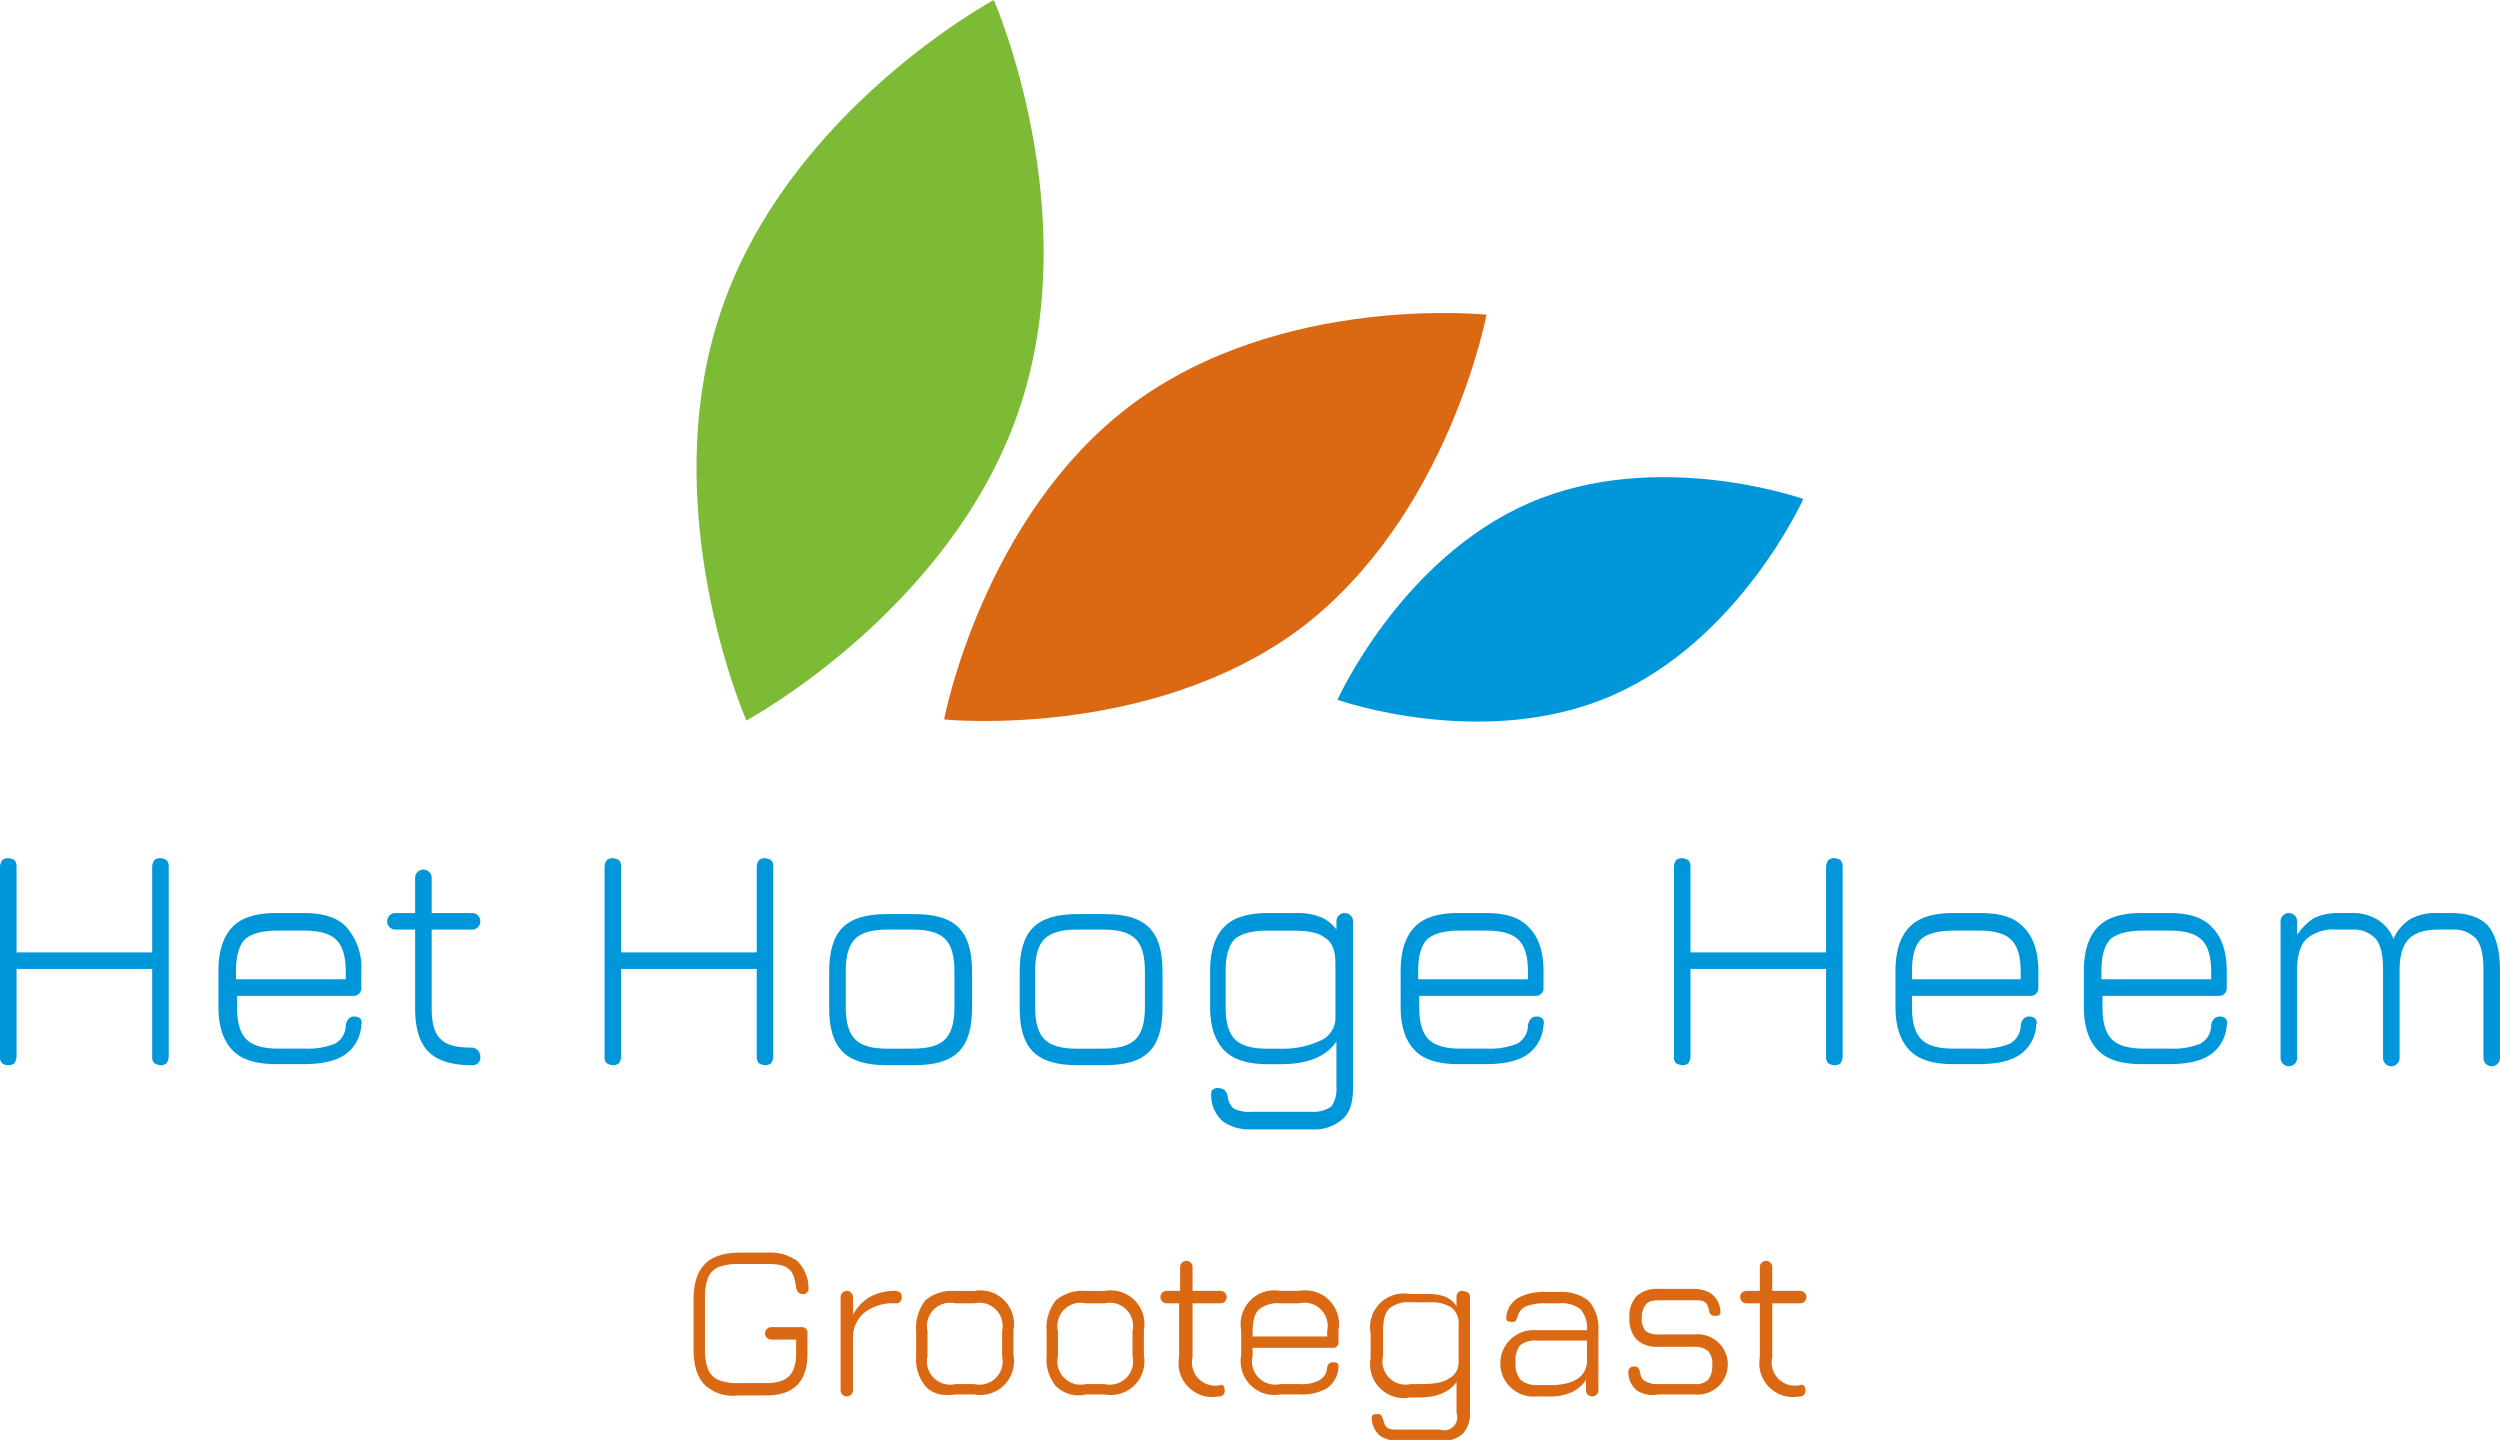
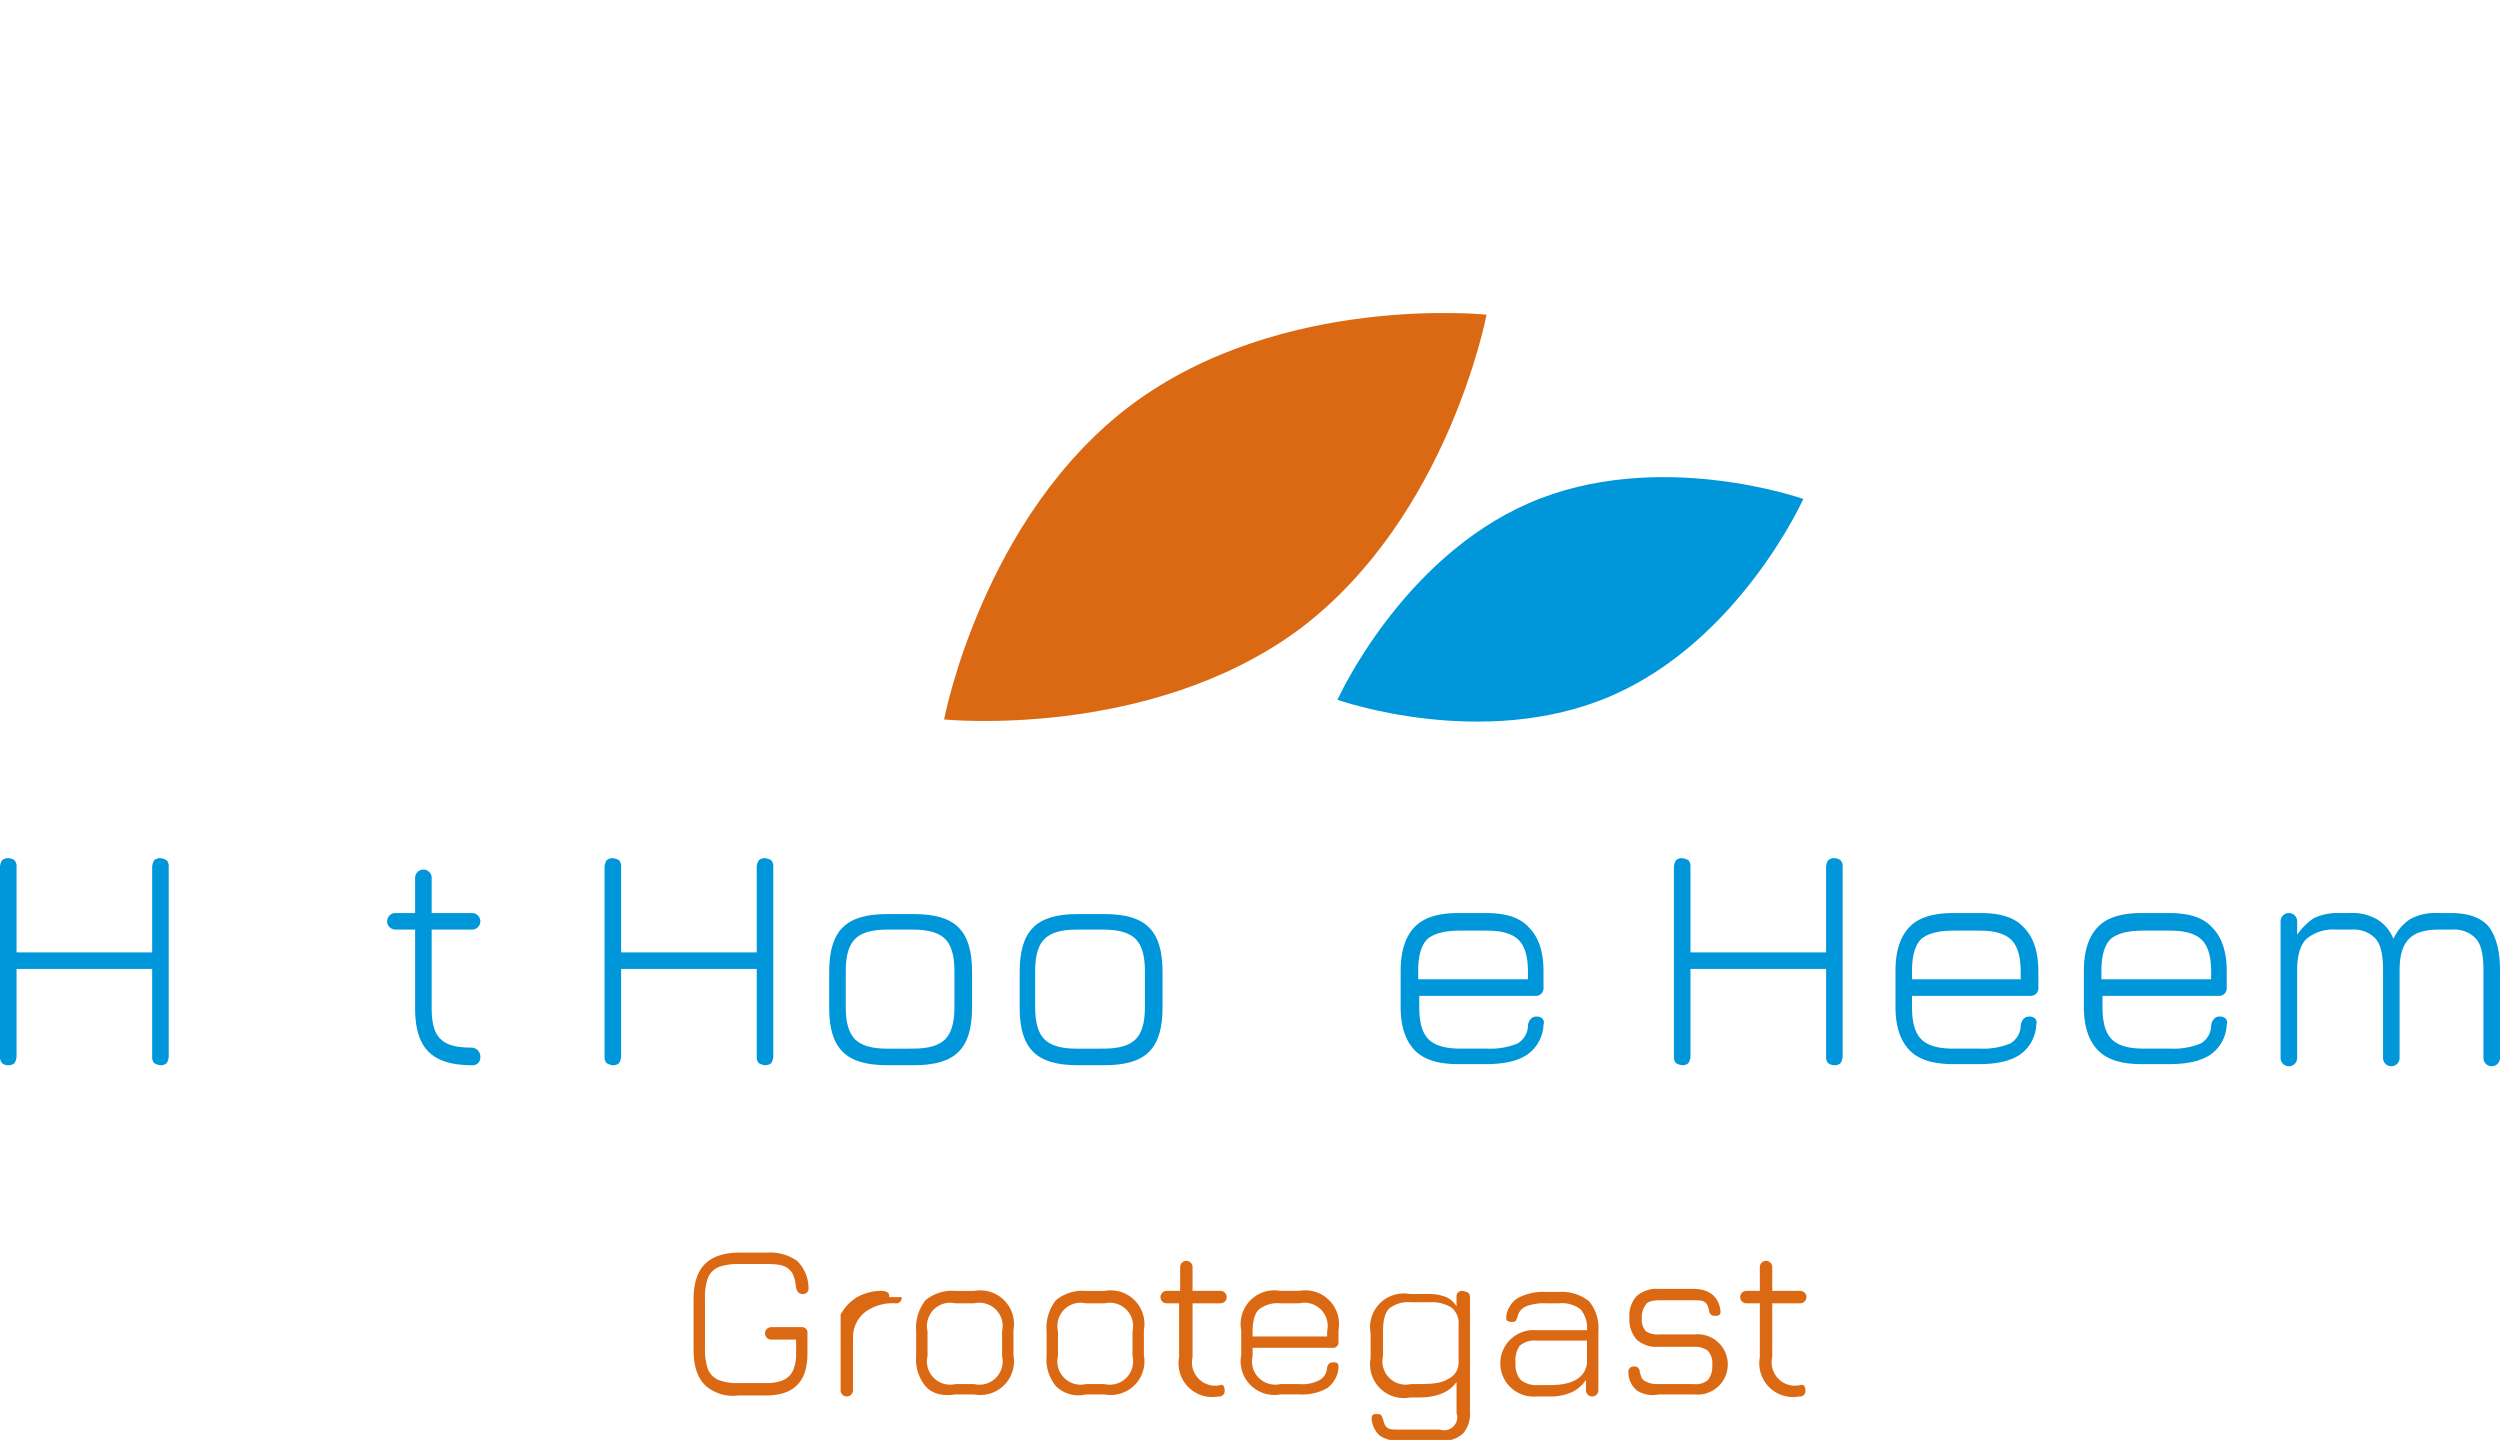
<svg xmlns="http://www.w3.org/2000/svg" width="380.5" height="219.162" viewBox="0 0 380.5 219.162">
  <defs>
    <clipPath id="clip-path">
      <rect id="Rectangle_1" data-name="Rectangle 1" width="380.5" height="219.162" />
    </clipPath>
  </defs>
  <g id="logo" transform="translate(-1.3 -0.7)">
    <g id="Group_1" data-name="Group 1" transform="translate(1.3 0.7)" clip-path="url(#clip-path)">
      <path id="Path_1" data-name="Path 1" d="M92.5,92.8s5.83-30.881,28.518-47.9c22.846-17.016,54.042-13.707,54.042-13.707s-5.83,30.881-28.518,47.9C123.7,95.951,92.5,92.8,92.5,92.8" transform="translate(51.192 16.703)" fill="#db6913" />
    </g>
    <g id="Group_2" data-name="Group 2" transform="translate(1.3 0.7)" clip-path="url(#clip-path)">
      <path id="Path_2" data-name="Path 2" d="M201.4,50.113s-9.611,21.428-29.148,29.936-41.753.63-41.753.63,9.611-21.428,29.148-29.936,41.753-.63,41.753-.63" transform="translate(73.064 25.829)" fill="#0097da" />
    </g>
    <g id="Group_3" data-name="Group 3" transform="translate(1.3 0.7)" clip-path="url(#clip-path)">
-       <path id="Path_3" data-name="Path 3" d="M113.83.7S82.791,17.4,72.392,47.81c-10.4,30.251,3.781,62.55,3.781,62.55s31.039-16.7,41.437-47.11C128.01,33,113.83.7,113.83.7" transform="translate(37.425 -0.7)" fill="#7dba36" />
-     </g>
+       </g>
    <g id="Group_4" data-name="Group 4" transform="translate(1.3 0.7)" clip-path="url(#clip-path)">
      <path id="Path_4" data-name="Path 4" d="M70.033,141.867c-1.1-1.1-1.733-2.836-1.733-5.357v-7.72c0-2.521.63-4.254,1.733-5.357s2.836-1.733,5.357-1.733h4.1a7.188,7.188,0,0,1,4.569,1.26,5.85,5.85,0,0,1,1.733,4.1.836.836,0,0,1-.945.945q-.709,0-.945-.945c-.158-1.418-.473-2.363-1.1-2.836-.63-.63-1.733-.788-3.466-.788h-4.1a8.851,8.851,0,0,0-3.151.473,3.071,3.071,0,0,0-1.576,1.576,8.279,8.279,0,0,0-.473,3.151v7.72a8.851,8.851,0,0,0,.473,3.151,3.072,3.072,0,0,0,1.576,1.576,7.749,7.749,0,0,0,3.151.473h4.1a6.278,6.278,0,0,0,2.678-.473,3.092,3.092,0,0,0,1.418-1.418,6.278,6.278,0,0,0,.473-2.678v-2.048H80.117a.945.945,0,0,1,0-1.891h4.569a.836.836,0,0,1,.945.945v2.994c0,2.206-.473,3.781-1.576,4.884s-2.678,1.576-4.884,1.576h-4.1a6.307,6.307,0,0,1-5.042-1.576" transform="translate(37.263 68.944)" fill="#db6913" />
    </g>
    <g id="Group_5" data-name="Group 5" transform="translate(1.3 0.7)" clip-path="url(#clip-path)">
-       <path id="Path_5" data-name="Path 5" d="M91.8,126.345a.836.836,0,0,1-.945.945,7.057,7.057,0,0,0-4.727,1.418,4.892,4.892,0,0,0-1.733,3.939v7.878a.945.945,0,1,1-1.891,0v-14.18a.945.945,0,1,1,1.891,0v2.678a6.875,6.875,0,0,1,2.521-2.678,7.675,7.675,0,0,1,3.939-.945c.788.158.945.315.945.945" transform="translate(45.436 71.074)" fill="#db6913" />
+       <path id="Path_5" data-name="Path 5" d="M91.8,126.345a.836.836,0,0,1-.945.945,7.057,7.057,0,0,0-4.727,1.418,4.892,4.892,0,0,0-1.733,3.939v7.878a.945.945,0,1,1-1.891,0v-14.18v2.678a6.875,6.875,0,0,1,2.521-2.678,7.675,7.675,0,0,1,3.939-.945c.788.158.945.315.945.945" transform="translate(45.436 71.074)" fill="#db6913" />
    </g>
    <g id="Group_6" data-name="Group 6" transform="translate(1.3 0.7)" clip-path="url(#clip-path)">
      <path id="Path_6" data-name="Path 6" d="M91.218,139.9a6.35,6.35,0,0,1-1.418-4.569v-3.781a6.782,6.782,0,0,1,1.418-4.727,6.35,6.35,0,0,1,4.569-1.418h2.836a5.136,5.136,0,0,1,5.987,5.987v3.781a5.136,5.136,0,0,1-5.987,5.987H95.787c-2.048.315-3.624-.158-4.569-1.26m7.405-.315a3.543,3.543,0,0,0,4.254-4.254v-3.781a3.543,3.543,0,0,0-4.254-4.254H95.787a3.543,3.543,0,0,0-4.254,4.254v3.781a3.543,3.543,0,0,0,4.254,4.254Z" transform="translate(49.638 71.074)" fill="#db6913" />
    </g>
    <g id="Group_7" data-name="Group 7" transform="translate(1.3 0.7)" clip-path="url(#clip-path)">
      <path id="Path_7" data-name="Path 7" d="M103.818,139.9a6.35,6.35,0,0,1-1.418-4.569v-3.781a6.782,6.782,0,0,1,1.418-4.727,6.35,6.35,0,0,1,4.569-1.418h2.836a5.136,5.136,0,0,1,5.987,5.987v3.781a5.136,5.136,0,0,1-5.987,5.987h-2.836a4.9,4.9,0,0,1-4.569-1.26m7.405-.315a3.543,3.543,0,0,0,4.254-4.254v-3.781a3.543,3.543,0,0,0-4.254-4.254h-2.836a3.543,3.543,0,0,0-4.254,4.254v3.781a3.543,3.543,0,0,0,4.254,4.254Z" transform="translate(56.89 71.074)" fill="#db6913" />
    </g>
    <g id="Group_8" data-name="Group 8" transform="translate(1.3 0.7)" clip-path="url(#clip-path)">
      <path id="Path_8" data-name="Path 8" d="M123.169,142.195a.836.836,0,0,1-.945.945,5.136,5.136,0,0,1-5.987-5.987V128.96h-1.891a.945.945,0,1,1,0-1.891h2.048v-3.624a.945.945,0,0,1,1.891,0v3.624h4.254a.945.945,0,1,1,0,1.891h-4.254v8.193a3.543,3.543,0,0,0,4.254,4.254c.315-.158.63.158.63.788" transform="translate(63.221 69.404)" fill="#db6913" />
    </g>
    <g id="Group_9" data-name="Group 9" transform="translate(1.3 0.7)" clip-path="url(#clip-path)">
      <path id="Path_9" data-name="Path 9" d="M122.933,134.066v1.26a3.543,3.543,0,0,0,4.254,4.254h2.836a5.552,5.552,0,0,0,3.151-.63,2.315,2.315,0,0,0,1.1-1.891c.158-.63.473-.788.945-.788.315,0,.473,0,.63.158s.158.315.158.63a4.215,4.215,0,0,1-1.733,3.151,7.735,7.735,0,0,1-4.254.945h-2.836a5.136,5.136,0,0,1-5.987-5.987v-3.781a5.136,5.136,0,0,1,5.987-5.987h2.836a5.136,5.136,0,0,1,5.987,5.987v1.733a.836.836,0,0,1-.945.945H122.933Zm0-1.733h11.344v-.788a3.543,3.543,0,0,0-4.254-4.254h-2.836a4.613,4.613,0,0,0-3.309.945c-.63.63-.945,1.733-.945,3.466v.63Z" transform="translate(67.711 71.074)" fill="#db6913" />
    </g>
    <g id="Group_10" data-name="Group 10" transform="translate(1.3 0.7)" clip-path="url(#clip-path)">
      <path id="Path_10" data-name="Path 10" d="M148.825,126.345v17.489a4.438,4.438,0,0,1-1.1,3.309,4.6,4.6,0,0,1-3.309,1.1h-6.3a5.219,5.219,0,0,1-2.994-.788,3.859,3.859,0,0,1-1.26-2.521c0-.315,0-.473.158-.63s.315-.158.63-.158.473,0,.63.158.158.315.315.63c.158.63.315,1.1.63,1.26.315.315.945.315,1.733.315h6.3a1.983,1.983,0,0,0,2.521-2.521v-4.727c-1.1,1.576-2.994,2.363-5.83,2.363h-1.26a5.136,5.136,0,0,1-5.987-5.987V131.86a5.136,5.136,0,0,1,5.987-5.987h2.836a6.79,6.79,0,0,1,2.678.473,3.449,3.449,0,0,1,1.576,1.418v-1.418a.836.836,0,0,1,.945-.945c.788.158,1.1.315,1.1.945m-3.309,12.447a2.7,2.7,0,0,0,1.576-2.521V130.6a3.056,3.056,0,0,0-1.1-2.678,5.635,5.635,0,0,0-3.309-.788h-2.836a4.613,4.613,0,0,0-3.309.945c-.63.63-.945,1.733-.945,3.466v3.781a3.543,3.543,0,0,0,4.254,4.254h1.26c2.048,0,3.466-.158,4.412-.788" transform="translate(74.905 71.074)" fill="#db6913" />
    </g>
    <g id="Group_11" data-name="Group 11" transform="translate(1.3 0.7)" clip-path="url(#clip-path)">
      <path id="Path_11" data-name="Path 11" d="M159.577,126.918A6.35,6.35,0,0,1,161,131.487v8.981a.945.945,0,0,1-1.891,0v-1.576a5.24,5.24,0,0,1-2.206,1.891,8.015,8.015,0,0,1-3.466.63h-1.891a5.059,5.059,0,1,1,0-10.084h7.72a4.433,4.433,0,0,0-.945-3.151,4.613,4.613,0,0,0-3.309-.945h-1.891a7.749,7.749,0,0,0-3.151.473,2.166,2.166,0,0,0-1.26,1.576c-.158.315-.158.473-.315.63s-.315.158-.63.158-.473-.158-.63-.158c-.158-.158-.158-.315-.158-.63a3.864,3.864,0,0,1,1.733-2.836,8.346,8.346,0,0,1,4.412-.945h1.891a6.613,6.613,0,0,1,4.569,1.418m-.315,8.981v-2.994h-7.72a3.423,3.423,0,0,0-2.521.788,3.941,3.941,0,0,0-.63,2.678,3.423,3.423,0,0,0,.788,2.521,3.7,3.7,0,0,0,2.521.788h1.891q5.2,0,5.672-3.309Z" transform="translate(82.273 71.131)" fill="#db6913" />
    </g>
    <g id="Group_12" data-name="Group 12" transform="translate(1.3 0.7)" clip-path="url(#clip-path)">
      <path id="Path_12" data-name="Path 12" d="M159.86,140.641a3.622,3.622,0,0,1-1.26-2.678c0-.315,0-.473.158-.63a.819.819,0,0,1,.63-.315c.315,0,.473,0,.63.158a.818.818,0,0,1,.315.63c.158.63.315,1.26.788,1.418a3.36,3.36,0,0,0,1.891.473h5.514a2.851,2.851,0,0,0,2.206-.63,3.322,3.322,0,0,0,.63-2.206,2.851,2.851,0,0,0-.63-2.206,3.322,3.322,0,0,0-2.206-.63h-5.357a4.438,4.438,0,0,1-3.309-1.1,4.6,4.6,0,0,1-1.1-3.309,4.438,4.438,0,0,1,1.1-3.309,4.6,4.6,0,0,1,3.309-1.1h5.2q3.781,0,4.254,3.309c0,.315,0,.473-.158.63s-.315.158-.63.158-.473,0-.63-.158a.818.818,0,0,1-.315-.63c-.158-.63-.315-1.1-.63-1.26-.315-.315-.945-.315-1.733-.315h-5.2c-.945,0-1.733.158-2.048.63a3.143,3.143,0,0,0-.63,2.048,2.674,2.674,0,0,0,.63,2.048,3.249,3.249,0,0,0,2.048.473h5.357a4.592,4.592,0,1,1,0,9.138h-5.514a4.365,4.365,0,0,1-3.309-.63" transform="translate(89.237 70.958)" fill="#db6913" />
    </g>
    <g id="Group_13" data-name="Group 13" transform="translate(1.3 0.7)" clip-path="url(#clip-path)">
      <path id="Path_13" data-name="Path 13" d="M179.326,142.195a.836.836,0,0,1-.945.945,5.136,5.136,0,0,1-5.987-5.987V128.96h-2.048a.945.945,0,1,1,0-1.891h2.048v-3.624a.945.945,0,0,1,1.891,0v3.624h4.254a.945.945,0,1,1,0,1.891h-4.254v8.193a3.543,3.543,0,0,0,4.254,4.254c.473-.158.788.158.788.788" transform="translate(95.453 69.404)" fill="#db6913" />
    </g>
    <g id="Group_14" data-name="Group 14" transform="translate(1.3 0.7)" clip-path="url(#clip-path)">
      <path id="Path_14" data-name="Path 14" d="M1.615,114.8a1.332,1.332,0,0,1-.315-.945V84.86a2.239,2.239,0,0,1,.315-.945A1.332,1.332,0,0,1,2.56,83.6a1.689,1.689,0,0,1,.945.315,1.332,1.332,0,0,1,.315.945V97.938h20.64V84.86a2.239,2.239,0,0,1,.315-.945,1.332,1.332,0,0,1,.945-.315,2.239,2.239,0,0,1,.945.315,1.332,1.332,0,0,1,.315.945v28.99a2.239,2.239,0,0,1-.315.945,1.332,1.332,0,0,1-.945.315,2.239,2.239,0,0,1-.945-.315,1.332,1.332,0,0,1-.315-.945V100.459H3.821v13.392a2.239,2.239,0,0,1-.315.945,1.332,1.332,0,0,1-.945.315,1.332,1.332,0,0,1-.945-.315" transform="translate(-1.3 47.015)" fill="#0097da" />
    </g>
    <g id="Group_15" data-name="Group 15" transform="translate(1.3 0.7)" clip-path="url(#clip-path)">
-       <path id="Path_15" data-name="Path 15" d="M25.236,101.5v1.733c0,2.363.473,3.939,1.418,4.884s2.521,1.418,4.884,1.418h4.1a10.809,10.809,0,0,0,4.569-.788,3.244,3.244,0,0,0,1.576-2.836c.158-.788.63-1.26,1.26-1.26a1.332,1.332,0,0,1,.945.315.967.967,0,0,1,.158.945,5.841,5.841,0,0,1-2.521,4.569c-1.418.945-3.466,1.418-6.3,1.418h-4.1c-2.994,0-5.2-.63-6.617-2.048s-2.206-3.624-2.206-6.617V97.723c0-3.151.788-5.357,2.206-6.775S28.23,88.9,31.223,88.9h4.1c2.994,0,5.2.63,6.617,2.206a9.3,9.3,0,0,1,2.206,6.617v2.521a1.16,1.16,0,0,1-1.26,1.26H25.236Zm0-2.521H41.78v-1.1c0-2.363-.473-3.939-1.418-4.884s-2.521-1.418-4.884-1.418h-4.1c-2.363,0-3.939.473-4.884,1.26-.945.945-1.418,2.521-1.418,4.884v1.26Z" transform="translate(10.845 50.065)" fill="#0097da" />
-     </g>
+       </g>
    <g id="Group_16" data-name="Group 16" transform="translate(1.3 0.7)" clip-path="url(#clip-path)">
      <path id="Path_16" data-name="Path 16" d="M52.88,113.218a1.16,1.16,0,0,1-1.26,1.26c-2.994,0-5.2-.63-6.617-2.048s-2.048-3.624-2.048-6.617V93.838H39.96a1.26,1.26,0,0,1,0-2.521h2.994V85.96a1.26,1.26,0,0,1,2.521,0v5.357H51.62a1.26,1.26,0,0,1,0,2.521H45.475v11.974q0,3.545,1.418,4.727c.945.945,2.521,1.26,4.727,1.26a1.379,1.379,0,0,1,1.26,1.418" transform="translate(20.226 47.648)" fill="#0097da" />
    </g>
    <g id="Group_17" data-name="Group 17" transform="translate(1.3 0.7)" clip-path="url(#clip-path)">
      <path id="Path_17" data-name="Path 17" d="M60.015,114.8a1.332,1.332,0,0,1-.315-.945V84.86a2.239,2.239,0,0,1,.315-.945,1.332,1.332,0,0,1,.945-.315,2.239,2.239,0,0,1,.945.315,1.332,1.332,0,0,1,.315.945V97.938h20.64V84.86a2.239,2.239,0,0,1,.315-.945,1.332,1.332,0,0,1,.945-.315,2.239,2.239,0,0,1,.945.315,1.332,1.332,0,0,1,.315.945v28.99a2.239,2.239,0,0,1-.315.945,1.332,1.332,0,0,1-.945.315,2.239,2.239,0,0,1-.945-.315,1.332,1.332,0,0,1-.315-.945V100.459H62.221v13.392a2.239,2.239,0,0,1-.315.945,1.332,1.332,0,0,1-.945.315,2.239,2.239,0,0,1-.945-.315" transform="translate(32.313 47.015)" fill="#0097da" />
    </g>
    <g id="Group_18" data-name="Group 18" transform="translate(1.3 0.7)" clip-path="url(#clip-path)">
      <path id="Path_18" data-name="Path 18" d="M83.448,109.955c-1.418-1.418-2.048-3.624-2.048-6.617V97.823c0-3.151.63-5.357,2.048-6.775S87.072,89,90.223,89h4.1c3.151,0,5.357.63,6.775,2.048s2.048,3.624,2.048,6.775v5.357c0,3.151-.63,5.357-2.048,6.775S97.471,112,94.32,112h-4.1c-3.151,0-5.357-.63-6.775-2.048m10.714-.473c2.363,0,3.939-.473,4.884-1.418s1.418-2.521,1.418-4.884V97.666c0-2.363-.473-3.939-1.418-4.884s-2.521-1.418-4.884-1.418H90.223c-2.363,0-3.939.473-4.884,1.418s-1.418,2.521-1.418,4.884v5.514c0,2.363.473,3.939,1.418,4.884s2.521,1.418,4.884,1.418Z" transform="translate(44.803 50.123)" fill="#0097da" />
    </g>
    <g id="Group_19" data-name="Group 19" transform="translate(1.3 0.7)" clip-path="url(#clip-path)">
      <path id="Path_19" data-name="Path 19" d="M101.848,109.955c-1.418-1.418-2.048-3.624-2.048-6.617V97.823c0-3.151.63-5.357,2.048-6.775S105.472,89,108.623,89h4.1c3.151,0,5.357.63,6.775,2.048s2.048,3.624,2.048,6.775v5.357c0,3.151-.63,5.357-2.048,6.775S115.871,112,112.72,112h-4.1c-3.151,0-5.357-.63-6.775-2.048m10.714-.473c2.363,0,3.939-.473,4.884-1.418s1.418-2.521,1.418-4.884V97.666c0-2.363-.473-3.939-1.418-4.884s-2.521-1.418-4.884-1.418h-4.1c-2.363,0-3.939.473-4.884,1.418s-1.418,2.521-1.418,4.884v5.514c0,2.363.473,3.939,1.418,4.884s2.521,1.418,4.884,1.418Z" transform="translate(55.394 50.123)" fill="#0097da" />
    </g>
    <g id="Group_20" data-name="Group 20" transform="translate(1.3 0.7)" clip-path="url(#clip-path)">
-       <path id="Path_20" data-name="Path 20" d="M139.943,90.16v25.367c0,2.206-.473,3.781-1.576,4.727a6.523,6.523,0,0,1-4.727,1.576H124.5a7.006,7.006,0,0,1-4.412-1.26,5.36,5.36,0,0,1-1.733-3.781c0-.473,0-.788.158-.945a1.332,1.332,0,0,1,.945-.315,2.239,2.239,0,0,1,.945.315,2.565,2.565,0,0,1,.473.945,2.693,2.693,0,0,0,.945,1.891,5.386,5.386,0,0,0,2.678.473h9.138a4.869,4.869,0,0,0,2.994-.788,4.549,4.549,0,0,0,.788-2.994v-6.933c-1.576,2.363-4.412,3.466-8.508,3.466h-1.891c-2.994,0-5.2-.63-6.617-2.048s-2.206-3.624-2.206-6.617V97.723c0-3.151.788-5.357,2.206-6.775s3.624-2.048,6.617-2.048h4.1a9.846,9.846,0,0,1,3.939.63,5.732,5.732,0,0,1,2.363,1.891V90.16a1.26,1.26,0,1,1,2.521,0m-4.884,18.119a3.745,3.745,0,0,0,2.206-3.624V96.463c0-1.733-.473-3.151-1.576-3.781-.945-.788-2.521-1.1-4.727-1.1h-4.1c-2.363,0-3.939.473-4.884,1.26-.945.945-1.418,2.521-1.418,4.884v5.514c0,2.363.473,3.939,1.418,4.884s2.521,1.418,4.884,1.418h1.891a13.485,13.485,0,0,0,6.3-1.26" transform="translate(65.984 50.065)" fill="#0097da" />
-     </g>
+       </g>
    <g id="Group_21" data-name="Group 21" transform="translate(1.3 0.7)" clip-path="url(#clip-path)">
      <path id="Path_21" data-name="Path 21" d="M139.436,101.5v1.733c0,2.363.473,3.939,1.418,4.884s2.521,1.418,4.884,1.418h4.1a10.809,10.809,0,0,0,4.569-.788,3.244,3.244,0,0,0,1.576-2.836c.158-.788.63-1.26,1.26-1.26a1.332,1.332,0,0,1,.945.315.967.967,0,0,1,.158.945,5.841,5.841,0,0,1-2.521,4.569c-1.418.945-3.466,1.418-6.3,1.418h-4.1c-2.994,0-5.2-.63-6.617-2.048s-2.206-3.624-2.206-6.617V97.723c0-3.151.788-5.357,2.206-6.775s3.624-2.048,6.617-2.048h4.1c2.994,0,5.2.63,6.617,2.206,1.418,1.418,2.206,3.624,2.206,6.617v2.521a1.16,1.16,0,0,1-1.26,1.26H139.436Zm0-2.521h16.543v-1.1c0-2.363-.473-3.939-1.418-4.884s-2.521-1.418-4.884-1.418h-4.1c-2.363,0-3.939.473-4.884,1.26-.945.945-1.418,2.521-1.418,4.884v1.26Z" transform="translate(76.575 50.065)" fill="#0097da" />
    </g>
    <g id="Group_22" data-name="Group 22" transform="translate(1.3 0.7)" clip-path="url(#clip-path)">
      <path id="Path_22" data-name="Path 22" d="M163.315,114.8a1.332,1.332,0,0,1-.315-.945V84.86a2.24,2.24,0,0,1,.315-.945,1.332,1.332,0,0,1,.945-.315,2.239,2.239,0,0,1,.945.315,1.332,1.332,0,0,1,.315.945V97.938h20.64V84.86a2.239,2.239,0,0,1,.315-.945,1.332,1.332,0,0,1,.945-.315,1.689,1.689,0,0,1,.945.315,1.332,1.332,0,0,1,.315.945v28.99a2.239,2.239,0,0,1-.315.945,1.332,1.332,0,0,1-.945.315,1.689,1.689,0,0,1-.945-.315,1.332,1.332,0,0,1-.315-.945V100.459h-20.64v13.392a2.239,2.239,0,0,1-.315.945,1.332,1.332,0,0,1-.945.315,2.239,2.239,0,0,1-.945-.315" transform="translate(91.77 47.015)" fill="#0097da" />
    </g>
    <g id="Group_23" data-name="Group 23" transform="translate(1.3 0.7)" clip-path="url(#clip-path)">
      <path id="Path_23" data-name="Path 23" d="M186.921,101.5v1.733c0,2.363.473,3.939,1.418,4.884s2.521,1.418,4.884,1.418h4.1a10.809,10.809,0,0,0,4.569-.788,3.244,3.244,0,0,0,1.576-2.836c.158-.788.63-1.26,1.26-1.26a1.332,1.332,0,0,1,.945.315.967.967,0,0,1,.158.945,5.841,5.841,0,0,1-2.521,4.569c-1.418.945-3.466,1.418-6.3,1.418h-3.781c-2.994,0-5.2-.63-6.617-2.048s-2.206-3.624-2.206-6.617V97.723c0-3.151.788-5.357,2.206-6.775s3.624-2.048,6.617-2.048h4.1c2.994,0,5.2.63,6.617,2.206,1.418,1.418,2.206,3.624,2.206,6.617v2.521a1.16,1.16,0,0,1-1.26,1.26H186.921Zm0-2.521h16.543v-1.1c0-2.363-.473-3.939-1.418-4.884s-2.521-1.418-4.884-1.418h-3.939c-2.363,0-3.939.473-4.884,1.26-.945.945-1.418,2.521-1.418,4.884Z" transform="translate(104.087 50.065)" fill="#0097da" />
    </g>
    <g id="Group_24" data-name="Group 24" transform="translate(1.3 0.7)" clip-path="url(#clip-path)">
      <path id="Path_24" data-name="Path 24" d="M205.436,101.5v1.733c0,2.363.473,3.939,1.418,4.884s2.521,1.418,4.884,1.418h4.1a10.809,10.809,0,0,0,4.569-.788,3.244,3.244,0,0,0,1.576-2.836c.158-.788.63-1.26,1.26-1.26a1.332,1.332,0,0,1,.945.315.967.967,0,0,1,.158.945,5.841,5.841,0,0,1-2.521,4.569c-1.418.945-3.466,1.418-6.3,1.418h-4.1c-2.994,0-5.2-.63-6.617-2.048s-2.206-3.624-2.206-6.617V97.723c0-3.151.788-5.357,2.206-6.775s3.624-2.048,6.617-2.048h4.1c2.994,0,5.2.63,6.617,2.206,1.418,1.418,2.206,3.624,2.206,6.617v2.521a1.16,1.16,0,0,1-1.26,1.26H205.436Zm0-2.521h16.543v-1.1c0-2.363-.473-3.939-1.418-4.884s-2.521-1.418-4.884-1.418h-4.1c-2.363,0-3.939.473-4.884,1.26-.945.945-1.418,2.521-1.418,4.884v1.26Z" transform="translate(114.562 50.065)" fill="#0097da" />
    </g>
    <g id="Group_25" data-name="Group 25" transform="translate(1.3 0.7)" clip-path="url(#clip-path)">
      <path id="Path_25" data-name="Path 25" d="M253.269,90.948c1.1,1.418,1.733,3.624,1.733,6.617v13.392a1.26,1.26,0,1,1-2.521,0V97.566c0-2.206-.315-3.781-1.1-4.727a4.521,4.521,0,0,0-3.624-1.418h-2.048c-2.206,0-3.624.473-4.569,1.418s-1.418,2.521-1.418,4.727v13.392a1.26,1.26,0,1,1-2.521,0V97.566c0-2.206-.315-3.781-1.1-4.727a4.521,4.521,0,0,0-3.624-1.418h-2.363a6.35,6.35,0,0,0-4.569,1.418q-1.418,1.418-1.418,4.727v13.392a1.26,1.26,0,1,1-2.521,0V90.16a1.26,1.26,0,0,1,2.521,0v2.048a9.57,9.57,0,0,1,2.521-2.521,8.438,8.438,0,0,1,3.781-.788h1.733a7.505,7.505,0,0,1,4.1.945,6.02,6.02,0,0,1,2.521,2.994,6.923,6.923,0,0,1,2.521-2.994,7.884,7.884,0,0,1,4.1-.945h2.048c2.678,0,4.569.63,5.83,2.048" transform="translate(125.498 50.065)" fill="#0097da" />
    </g>
  </g>
</svg>